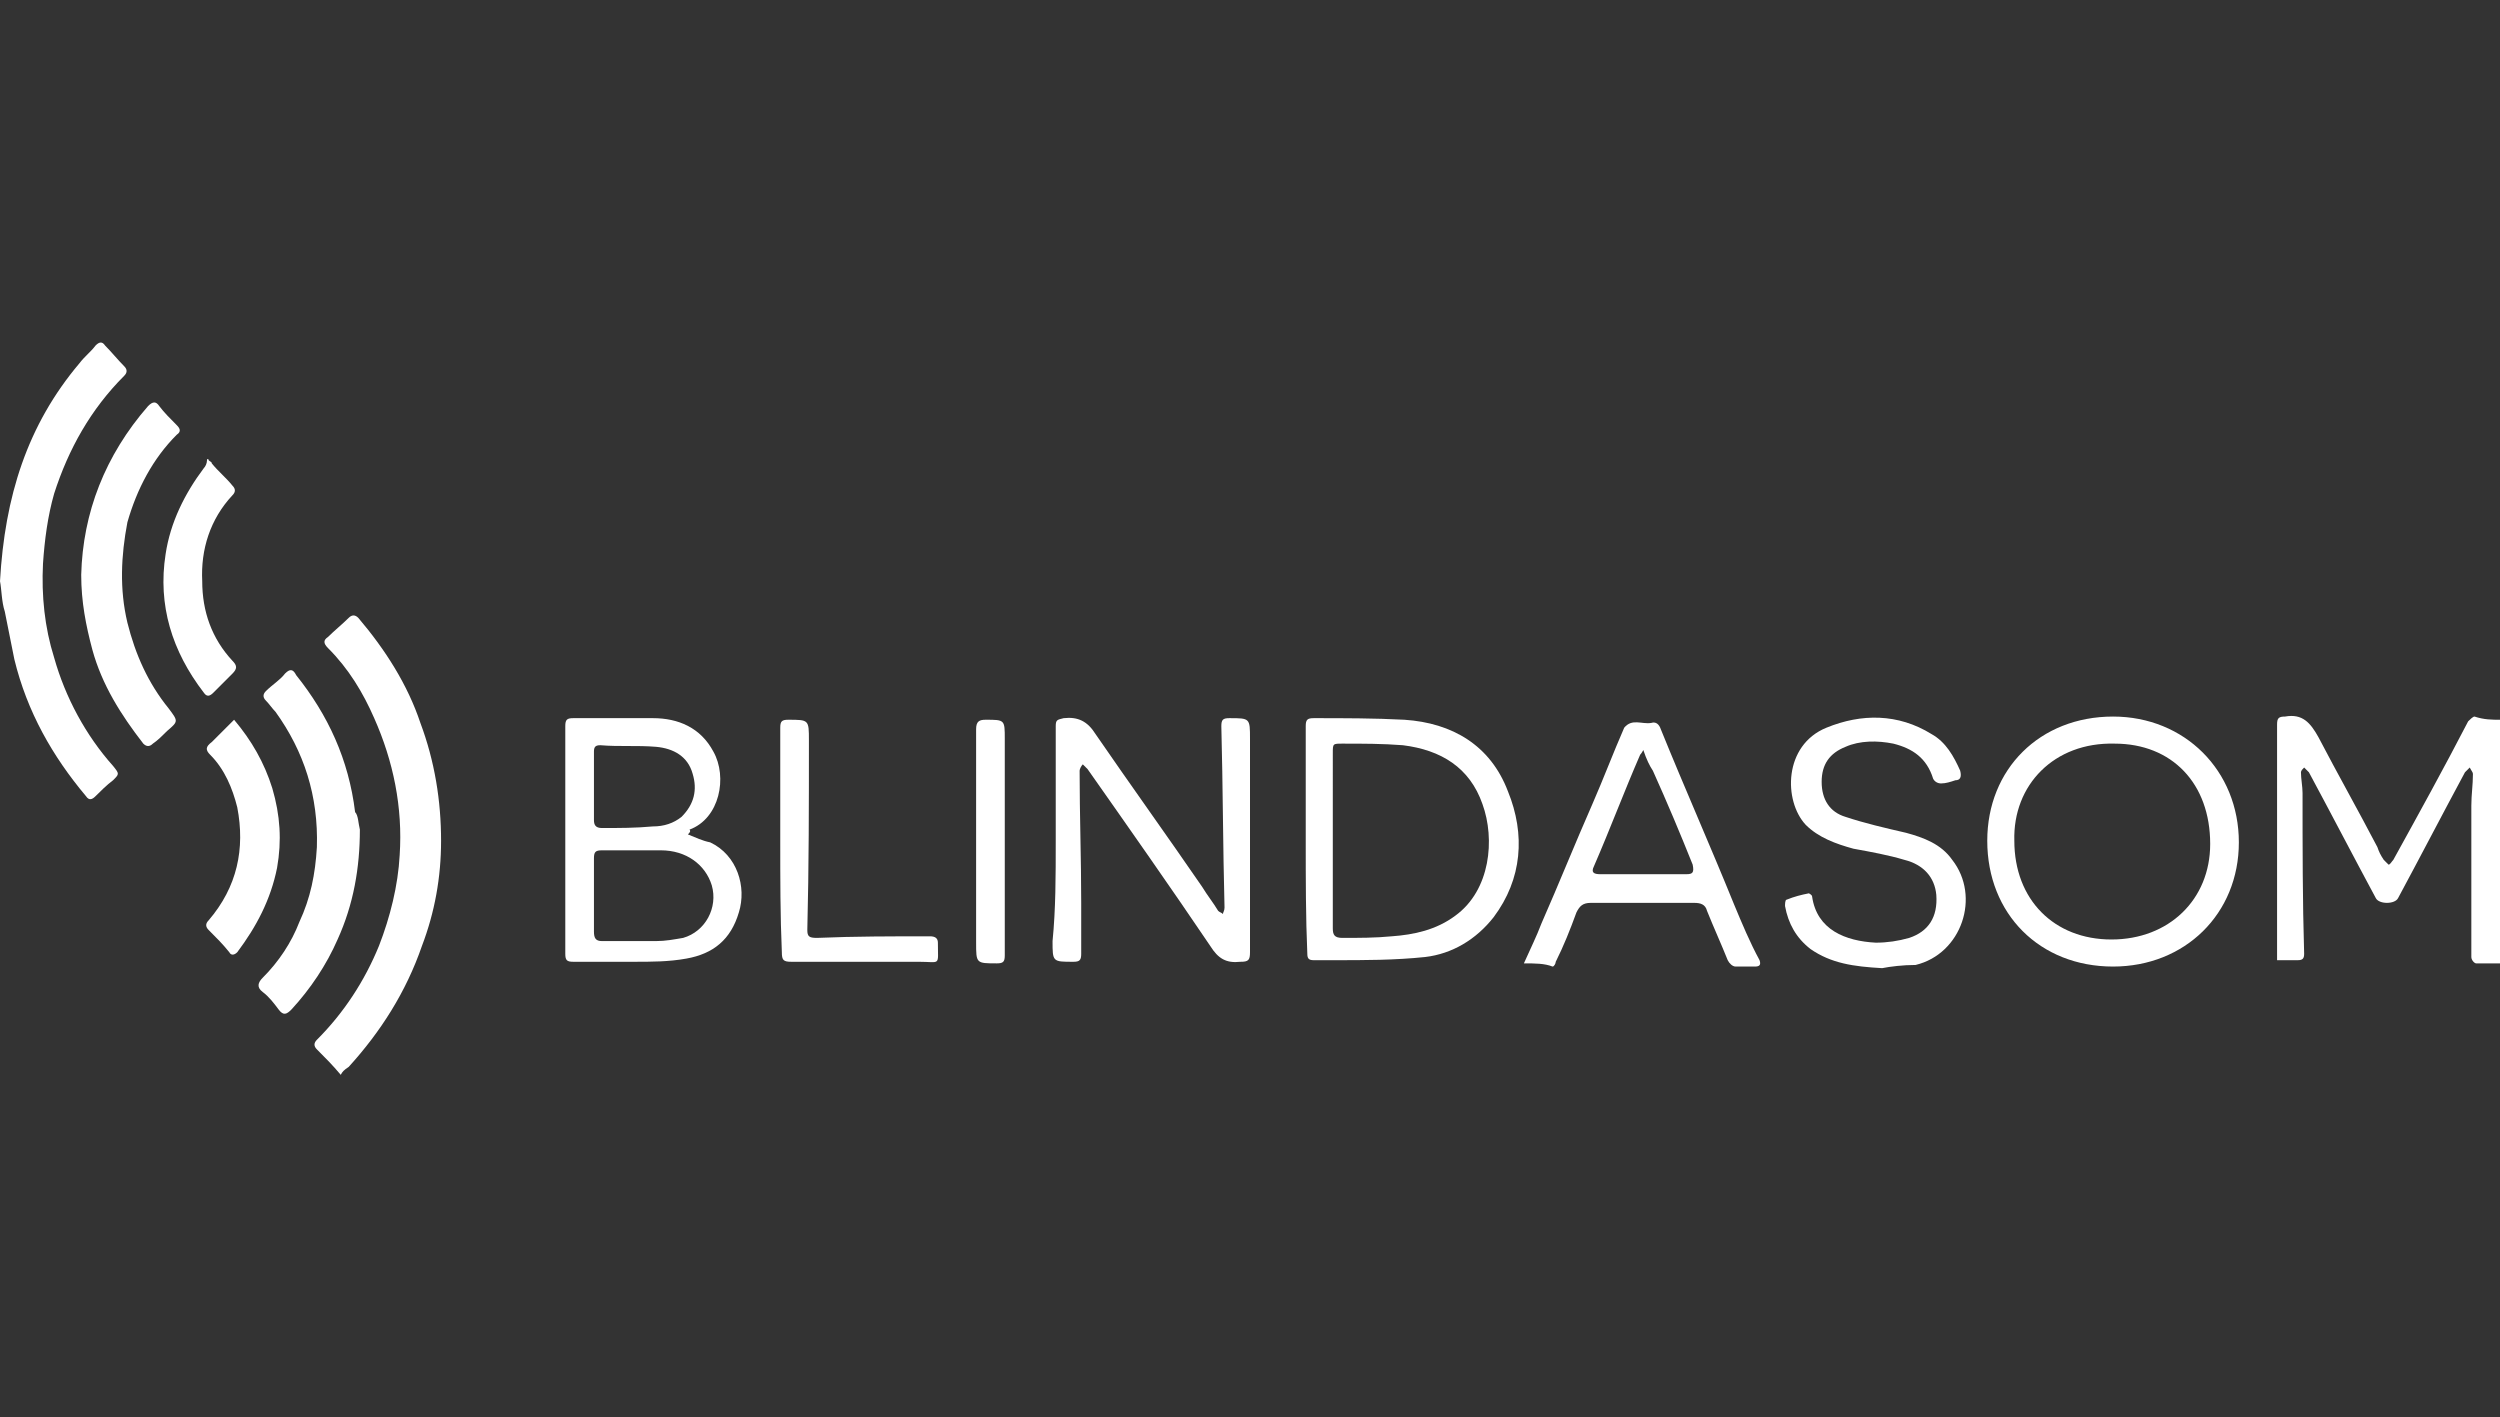
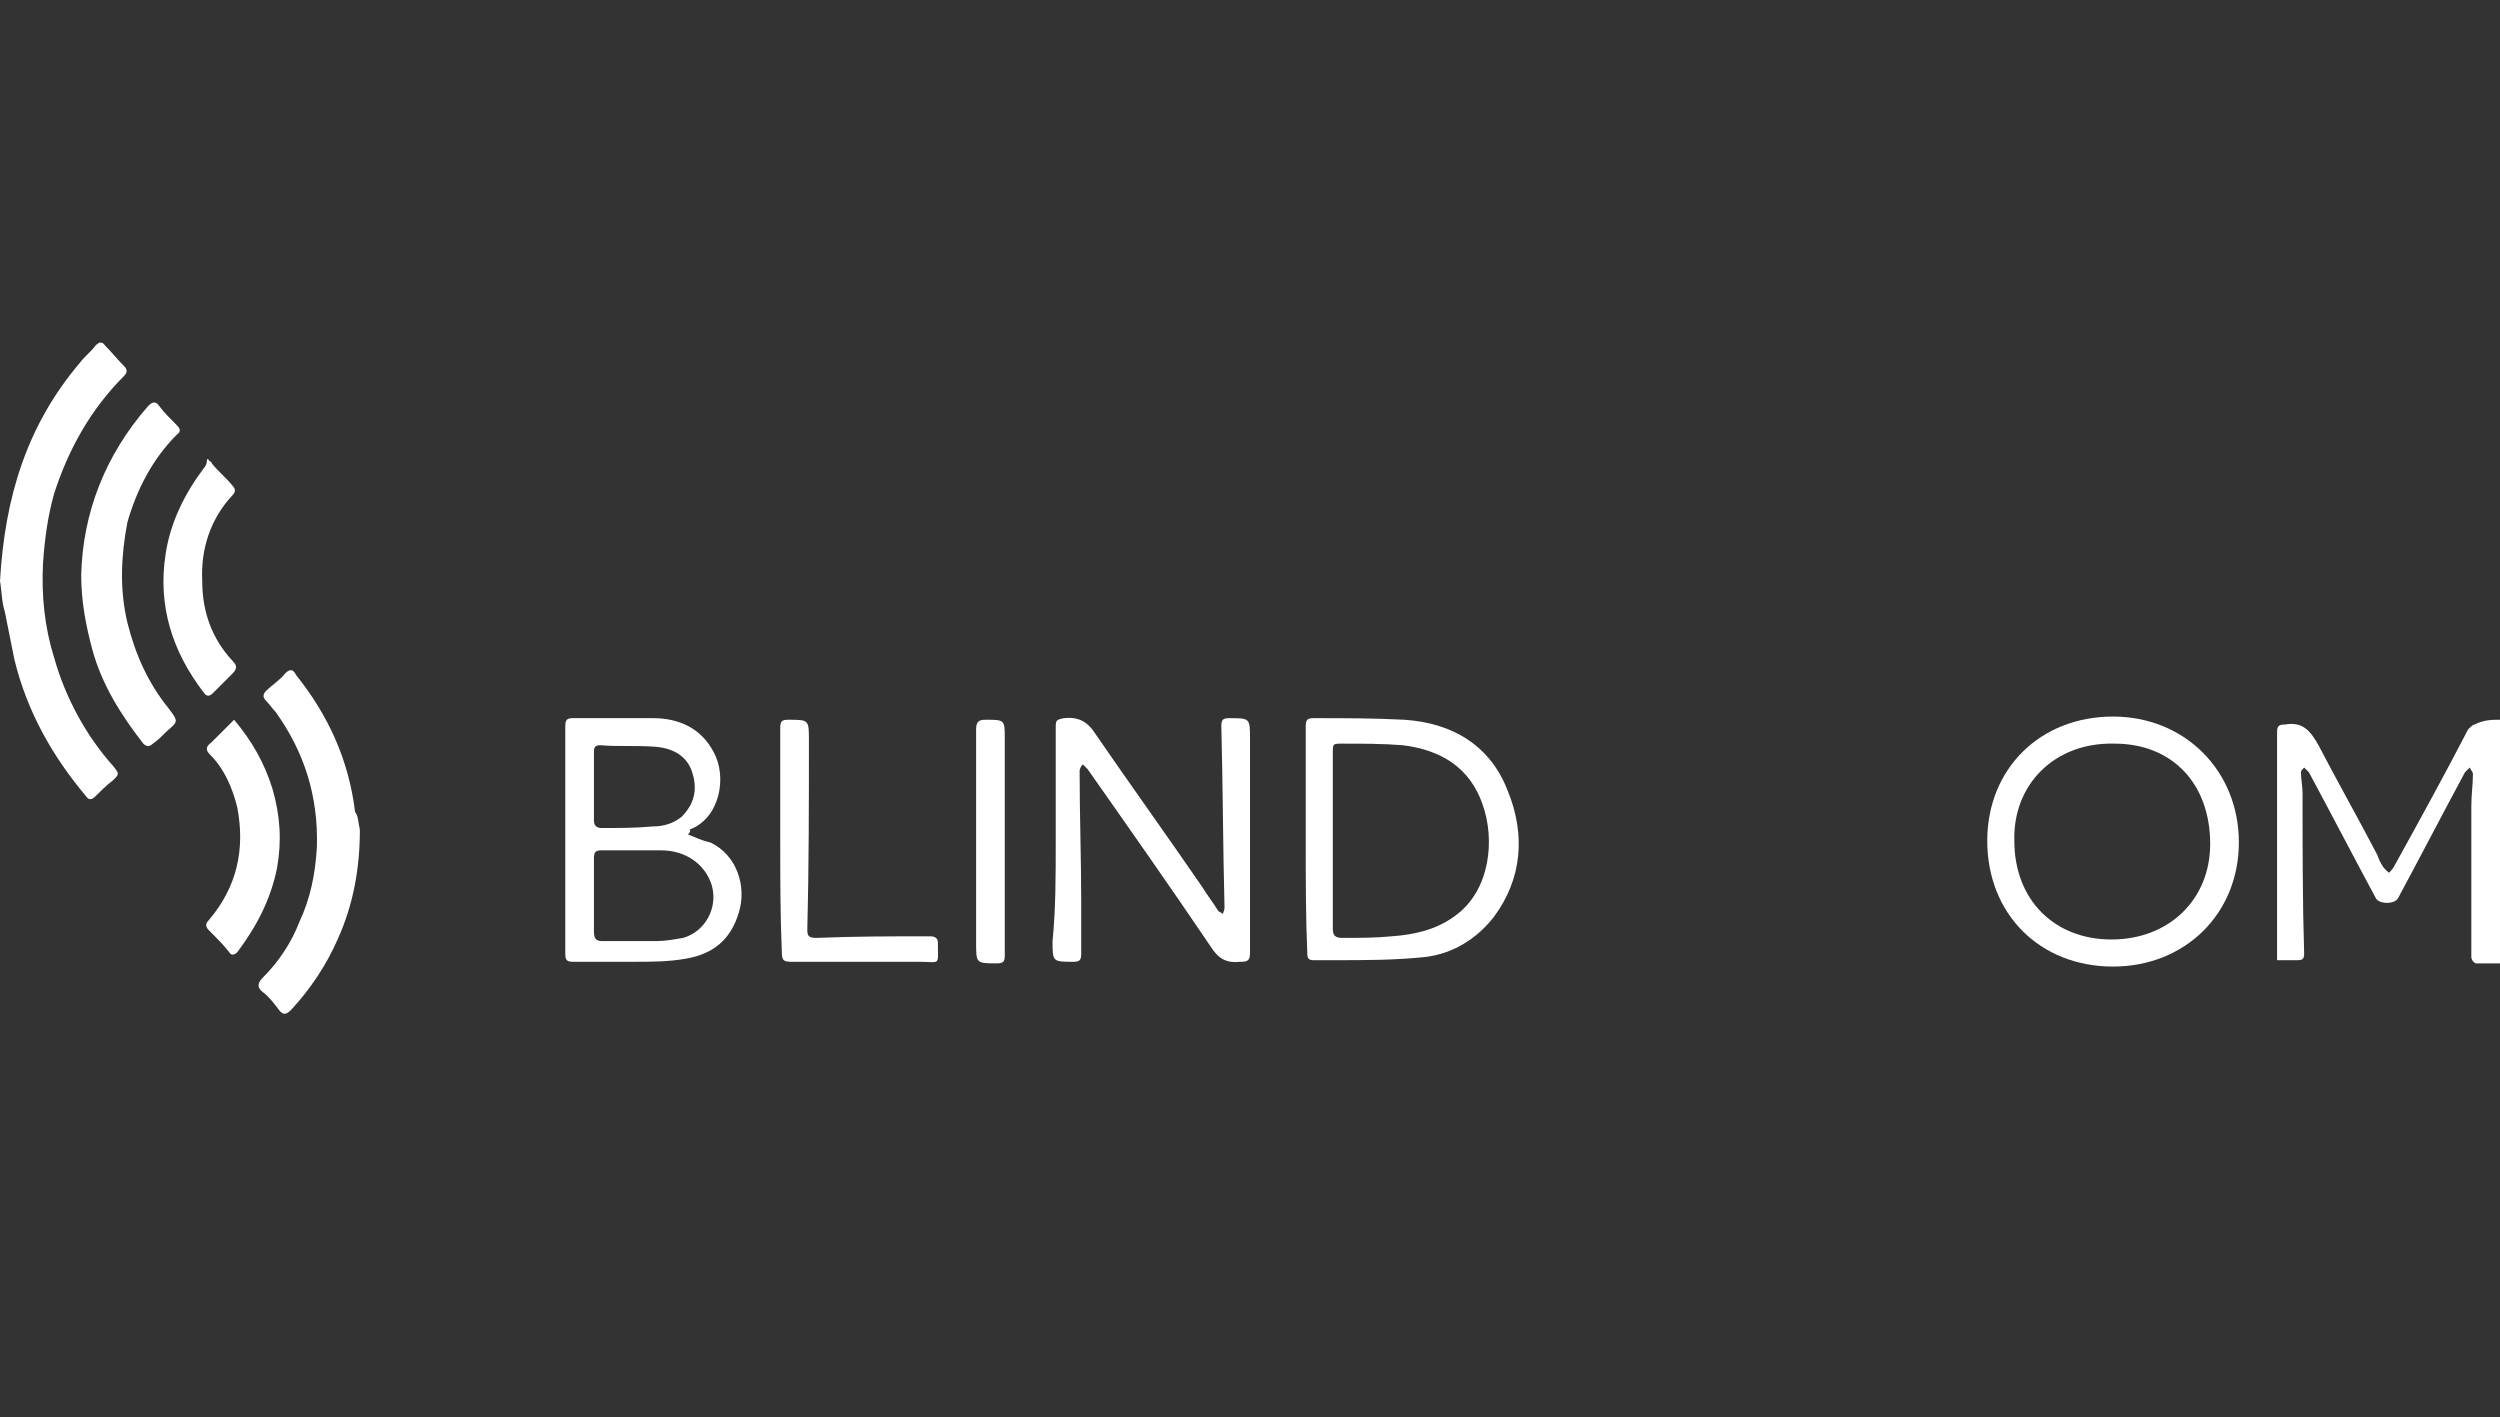
<svg xmlns="http://www.w3.org/2000/svg" version="1.1" id="Layer_1" x="0px" y="0px" viewBox="0 0 157 89" style="enable-background:new 0 0 157 89;" xml:space="preserve">
  <rect x="0" y="0" width="157" height="89" fill="#333333" stroke="none" />
  <style type="text/css">
	.st0{fill:#FFFFFF;}
</style>
  <g>
-     <path class="st0" d="M157,45.2c0,5.1,0,10.2,0,15.3c-0.5,0-1,0-1.5,0c-0.1,0-0.3-0.2-0.3-0.4c0-3.2,0-6.3,0-9.5   c0-0.7,0.1-1.3,0.1-2c0-0.1-0.1-0.2-0.2-0.4c-0.1,0.1-0.2,0.2-0.3,0.3c-1.4,2.6-2.8,5.3-4.2,7.9c-0.2,0.4-1.2,0.4-1.4,0   c-1.4-2.6-2.8-5.3-4.2-7.9c-0.1-0.1-0.2-0.2-0.3-0.3c-0.1,0.1-0.2,0.2-0.2,0.3c0,0.4,0.1,0.9,0.1,1.3c0,3.4,0,6.8,0.1,10.1   c0,0.3-0.1,0.4-0.4,0.4c-0.4,0-0.9,0-1.3,0c0-0.2,0-0.3,0-0.5c0-4.8,0-9.5,0-14.3c0-0.4,0.1-0.5,0.5-0.5c1.1-0.2,1.6,0.4,2.1,1.3   c1.2,2.3,2.5,4.6,3.7,6.9c0.1,0.3,0.2,0.5,0.4,0.8c0.1,0.1,0.2,0.2,0.3,0.3c0.1,0,0.2-0.2,0.3-0.3c1.6-2.9,3.2-5.8,4.7-8.7   c0.1-0.1,0.3-0.3,0.4-0.3C156,45.2,156.5,45.2,157,45.2z" />
+     <path class="st0" d="M157,45.2c0,5.1,0,10.2,0,15.3c-0.5,0-1,0-1.5,0c-0.1,0-0.3-0.2-0.3-0.4c0-3.2,0-6.3,0-9.5   c0-0.7,0.1-1.3,0.1-2c0-0.1-0.1-0.2-0.2-0.4c-0.1,0.1-0.2,0.2-0.3,0.3c-1.4,2.6-2.8,5.3-4.2,7.9c-0.2,0.4-1.2,0.4-1.4,0   c-1.4-2.6-2.8-5.3-4.2-7.9c-0.1-0.1-0.2-0.2-0.3-0.3c-0.1,0.1-0.2,0.2-0.2,0.3c0,0.4,0.1,0.9,0.1,1.3c0,3.4,0,6.8,0.1,10.1   c0,0.3-0.1,0.4-0.4,0.4c-0.4,0-0.9,0-1.3,0c0-4.8,0-9.5,0-14.3c0-0.4,0.1-0.5,0.5-0.5c1.1-0.2,1.6,0.4,2.1,1.3   c1.2,2.3,2.5,4.6,3.7,6.9c0.1,0.3,0.2,0.5,0.4,0.8c0.1,0.1,0.2,0.2,0.3,0.3c0.1,0,0.2-0.2,0.3-0.3c1.6-2.9,3.2-5.8,4.7-8.7   c0.1-0.1,0.3-0.3,0.4-0.3C156,45.2,156.5,45.2,157,45.2z" />
    <path class="st0" d="M66.3,52.8c0-2.4,0-4.8,0-7.2c0-0.4,0.1-0.4,0.5-0.5c0.9-0.1,1.5,0.2,2,1c2.2,3.2,4.5,6.4,6.7,9.6   c0.3,0.5,0.7,1,1,1.5c0.1,0.1,0.2,0.1,0.3,0.2c0-0.1,0.1-0.2,0.1-0.4c-0.1-3.8-0.1-7.6-0.2-11.4c0-0.4,0.1-0.5,0.5-0.5   c1.3,0,1.3,0,1.3,1.3c0,4.5,0,8.9,0,13.4c0,0.5-0.1,0.6-0.6,0.6c-0.9,0.1-1.4-0.2-1.9-1c-2.5-3.7-5.1-7.4-7.7-11.1   c-0.1-0.1-0.2-0.2-0.3-0.3c-0.1,0.1-0.2,0.3-0.2,0.4c0,2.8,0.1,5.5,0.1,8.3c0,1.1,0,2.1,0,3.2c0,0.4-0.1,0.5-0.5,0.5   c-1.3,0-1.3,0-1.3-1.3C66.3,57.1,66.3,55,66.3,52.8C66.3,52.8,66.3,52.8,66.3,52.8z" />
    <path class="st0" d="M0,36.5c0.3-5.3,1.7-9.8,5-13.7c0.3-0.4,0.7-0.7,1-1.1c0.2-0.2,0.4-0.3,0.6,0C7,22.1,7.4,22.6,7.8,23   c0.2,0.2,0.2,0.4,0,0.6c-2.1,2.1-3.5,4.6-4.4,7.4c-0.4,1.4-0.6,2.9-0.7,4.4c-0.1,2,0.1,4,0.7,5.9c0.7,2.5,2,4.9,3.7,6.8   c0.4,0.5,0.4,0.5,0,0.9c-0.4,0.3-0.8,0.7-1.1,1c-0.2,0.2-0.4,0.3-0.6,0c-2.1-2.5-3.7-5.3-4.5-8.6c-0.2-1-0.4-2-0.6-3   C0.1,37.8,0.1,37,0,36.5z" />
-     <path class="st0" d="M21.4,67.5c-0.5-0.6-1-1.1-1.5-1.6c-0.2-0.2-0.2-0.4,0-0.6c1.7-1.7,3-3.7,3.9-5.9c0.7-1.8,1.2-3.8,1.3-5.7   c0.2-3-0.4-5.9-1.6-8.6c-0.7-1.6-1.6-3.1-2.9-4.4c-0.3-0.3-0.3-0.5,0-0.7c0.4-0.4,0.9-0.8,1.3-1.2c0.2-0.2,0.4-0.2,0.6,0   c1.7,2,3.1,4.2,3.9,6.6c0.9,2.4,1.3,4.9,1.3,7.4c0,2.3-0.4,4.5-1.2,6.6c-1,2.9-2.6,5.4-4.6,7.6C21.6,67.2,21.5,67.3,21.4,67.5z" />
    <path class="st0" d="M43.2,52.4c0.5,0.2,0.9,0.4,1.4,0.5c1.7,0.8,2.3,2.8,1.8,4.4c-0.5,1.7-1.6,2.6-3.3,2.9   c-1.1,0.2-2.2,0.2-3.3,0.2c-1.3,0-2.5,0-3.8,0c-0.4,0-0.5-0.1-0.5-0.5c0-4.8,0-9.5,0-14.3c0-0.4,0.1-0.5,0.5-0.5c1.7,0,3.4,0,5,0   c1.6,0,3,0.6,3.8,2.1c0.9,1.6,0.4,4.2-1.5,4.9C43.4,52.2,43.3,52.3,43.2,52.4z M37.3,56.1c0,0.8,0,1.6,0,2.4c0,0.4,0.1,0.6,0.5,0.6   c1.1,0,2.3,0,3.4,0c0.6,0,1.1-0.1,1.7-0.2c1.4-0.4,2.2-1.9,1.8-3.3c-0.4-1.3-1.6-2.2-3.2-2.2c-1.2,0-2.5,0-3.7,0   c-0.4,0-0.5,0.1-0.5,0.5C37.3,54.5,37.3,55.3,37.3,56.1z M37.3,49.3C37.3,49.3,37.3,49.3,37.3,49.3c0,0.7,0,1.4,0,2.2   c0,0.3,0.1,0.5,0.5,0.5c1.1,0,2.1,0,3.2-0.1c0.7,0,1.3-0.2,1.8-0.6c0.8-0.8,1-1.7,0.7-2.7c-0.3-1.1-1.2-1.6-2.3-1.7   c-1.2-0.1-2.3,0-3.5-0.1c-0.3,0-0.4,0.1-0.4,0.4C37.3,47.9,37.3,48.6,37.3,49.3z" />
    <path class="st0" d="M132.7,45c4.5,0,7.9,3.4,7.9,7.9c0,4.5-3.4,7.8-7.9,7.8c-4.6,0-7.9-3.3-7.9-7.9C124.8,48.3,128.1,45,132.7,45z    M126.5,52.8c0,3.7,2.5,6.2,6.1,6.2c3.6,0,6.2-2.5,6.2-6c0-3.8-2.4-6.3-6-6.3C129,46.6,126.4,49.3,126.5,52.8z" />
    <path class="st0" d="M82,52.8c0-2.4,0-4.8,0-7.2c0-0.4,0.1-0.5,0.5-0.5c1.9,0,3.8,0,5.7,0.1c3,0.2,5.4,1.6,6.5,4.5   c1.1,2.7,0.9,5.5-0.9,7.9c-1.1,1.4-2.6,2.3-4.3,2.5c-1.9,0.2-3.8,0.2-5.7,0.2c-0.4,0-0.9,0-1.3,0c-0.3,0-0.4-0.1-0.4-0.4   C82,57.6,82,55.2,82,52.8z M83.7,52.8c0,1.8,0,3.7,0,5.5c0,0.4,0.1,0.6,0.6,0.6c1,0,2.1,0,3.1-0.1c1.4-0.1,2.8-0.4,4-1.3   c2.2-1.6,2.5-4.8,1.7-7c-0.8-2.3-2.6-3.4-5-3.7c-1.3-0.1-2.5-0.1-3.8-0.1c-0.6,0-0.6,0-0.6,0.6C83.7,49.2,83.7,51,83.7,52.8z" />
-     <path class="st0" d="M95.7,60.5c0.4-0.9,0.8-1.7,1.1-2.5c1.1-2.5,2.1-5,3.2-7.5c0.7-1.6,1.3-3.2,2-4.8c0,0,0,0,0,0   c0.5-0.6,1.1-0.2,1.7-0.3c0.3-0.1,0.5,0.1,0.6,0.4c1.5,3.7,3.1,7.3,4.6,11c0.5,1.2,1,2.4,1.6,3.5c0.1,0.3,0,0.4-0.3,0.4   c-0.4,0-0.8,0-1.2,0c-0.2,0-0.4-0.2-0.5-0.4c-0.4-1-0.9-2.1-1.3-3.1c-0.1-0.4-0.4-0.5-0.8-0.5c-2.2,0-4.4,0-6.5,0   c-0.5,0-0.7,0.2-0.9,0.6c-0.4,1.1-0.8,2.1-1.3,3.1c0,0.1-0.1,0.3-0.2,0.3C97,60.5,96.4,60.5,95.7,60.5z M103.2,47.1   c-0.1,0.2-0.2,0.3-0.2,0.3c-1,2.3-1.9,4.7-2.9,7c-0.2,0.4,0,0.5,0.4,0.5c1.8,0,3.6,0,5.4,0c0.4,0,0.5-0.1,0.4-0.6   c-0.8-2-1.6-3.9-2.5-5.9C103.6,48.1,103.4,47.7,103.2,47.1z" />
-     <path class="st0" d="M118.2,60.8c-1.8-0.1-3.2-0.3-4.5-1.2c-0.9-0.7-1.4-1.6-1.6-2.7c0-0.1,0-0.4,0.1-0.4c0.5-0.2,0.9-0.3,1.4-0.4   c0,0,0.2,0.1,0.2,0.2c0.3,2.1,2.1,2.8,4,2.9c0.7,0,1.4-0.1,2.1-0.3c1.2-0.4,1.8-1.3,1.7-2.7c-0.1-1.1-0.8-1.9-2-2.2   c-1-0.3-2.1-0.5-3.2-0.7c-1.1-0.3-2.2-0.7-3-1.5c-1.4-1.5-1.4-5,1.3-6.1c2.2-0.9,4.5-0.9,6.6,0.4c0.9,0.5,1.4,1.4,1.8,2.3   c0.1,0.4,0,0.6-0.3,0.6c-0.3,0.1-0.6,0.2-0.9,0.2c-0.2,0-0.4-0.1-0.5-0.3c-0.4-1.3-1.3-1.9-2.5-2.2c-1-0.2-2.1-0.2-3,0.2   c-1,0.4-1.5,1.1-1.5,2.2c0,1.1,0.5,1.9,1.5,2.2c1.2,0.4,2.5,0.7,3.8,1c1.1,0.3,2.2,0.7,2.9,1.7c1.8,2.3,0.6,5.9-2.3,6.6   C119.5,60.6,118.7,60.7,118.2,60.8z" />
    <path class="st0" d="M5.1,36.1c0.1-3.9,1.5-7.5,4.2-10.6c0.3-0.3,0.5-0.3,0.7,0c0.3,0.4,0.7,0.8,1.1,1.2c0.2,0.2,0.3,0.4,0,0.6   c-1.5,1.5-2.5,3.4-3.1,5.5C7.6,34.9,7.5,37,8,39.1c0.5,2,1.3,3.8,2.6,5.4c0.6,0.8,0.6,0.8-0.1,1.4c-0.3,0.3-0.6,0.6-0.9,0.8   c-0.2,0.2-0.4,0.2-0.6,0c-1.4-1.8-2.6-3.7-3.2-5.9C5.4,39.3,5.1,37.8,5.1,36.1z" />
    <path class="st0" d="M22.6,52.1c0,2.4-0.4,4.7-1.4,6.9c-0.7,1.6-1.7,3.1-2.9,4.4c-0.3,0.3-0.5,0.4-0.8,0c-0.3-0.4-0.6-0.8-1-1.1   c-0.4-0.3-0.3-0.6,0-0.9c1-1,1.8-2.2,2.3-3.5c0.7-1.5,1-3,1.1-4.7c0.1-3.2-0.8-6-2.6-8.5c-0.2-0.2-0.4-0.5-0.6-0.7   c-0.2-0.2-0.2-0.4,0-0.6c0.4-0.4,0.9-0.7,1.2-1.1c0.3-0.3,0.5-0.3,0.7,0.1c2,2.5,3.3,5.3,3.7,8.6C22.5,51.2,22.5,51.7,22.6,52.1z" />
    <path class="st0" d="M49,52.8c0-2.4,0-4.7,0-7.1c0-0.4,0.1-0.5,0.5-0.5c1.3,0,1.3,0,1.3,1.3c0,4,0,7.9-0.1,11.9   c0,0.4,0.1,0.5,0.6,0.5c2.4-0.1,4.7-0.1,7.1-0.1c0.3,0,0.5,0.1,0.5,0.4c0,1.5,0.2,1.2-1.2,1.2c-2.7,0-5.4,0-8,0   c-0.5,0-0.6-0.1-0.6-0.6C49,57.5,49,55.2,49,52.8C49,52.8,49,52.8,49,52.8z" />
    <path class="st0" d="M14.7,45.2c1.1,1.3,1.9,2.7,2.4,4.3c0.5,1.7,0.6,3.3,0.3,5c-0.4,2-1.3,3.7-2.5,5.3c-0.2,0.2-0.4,0.2-0.5,0   c-0.4-0.5-0.8-0.9-1.3-1.4c-0.2-0.2-0.2-0.4,0-0.6c1.8-2.1,2.3-4.5,1.8-7.1c-0.3-1.2-0.8-2.4-1.7-3.3c-0.3-0.3-0.3-0.5,0.1-0.8   C13.7,46.2,14.2,45.7,14.7,45.2z" />
    <path class="st0" d="M13.1,28.9c0.1,0.1,0.2,0.1,0.2,0.2c0.4,0.5,0.9,0.9,1.3,1.4c0.2,0.2,0.2,0.4,0,0.6c-1.4,1.5-2,3.4-1.9,5.4   c0,1.9,0.6,3.6,1.9,5c0.3,0.3,0.3,0.5,0,0.8c-0.4,0.4-0.8,0.8-1.2,1.2c-0.2,0.2-0.4,0.3-0.6,0c-2-2.6-2.9-5.5-2.4-8.7   c0.3-2,1.2-3.8,2.4-5.4c0.1-0.1,0.2-0.3,0.2-0.5C13,28.8,13.1,28.8,13.1,28.9z" />
    <path class="st0" d="M61.3,52.9c0-2.4,0-4.7,0-7.1c0-0.5,0.2-0.6,0.6-0.6c1.2,0,1.2,0,1.2,1.2c0,4.5,0,9.1,0,13.6   c0,0.4-0.1,0.5-0.5,0.5c-1.3,0-1.3,0-1.3-1.3C61.3,57.1,61.3,55,61.3,52.9C61.3,52.9,61.3,52.9,61.3,52.9z" />
  </g>
</svg>